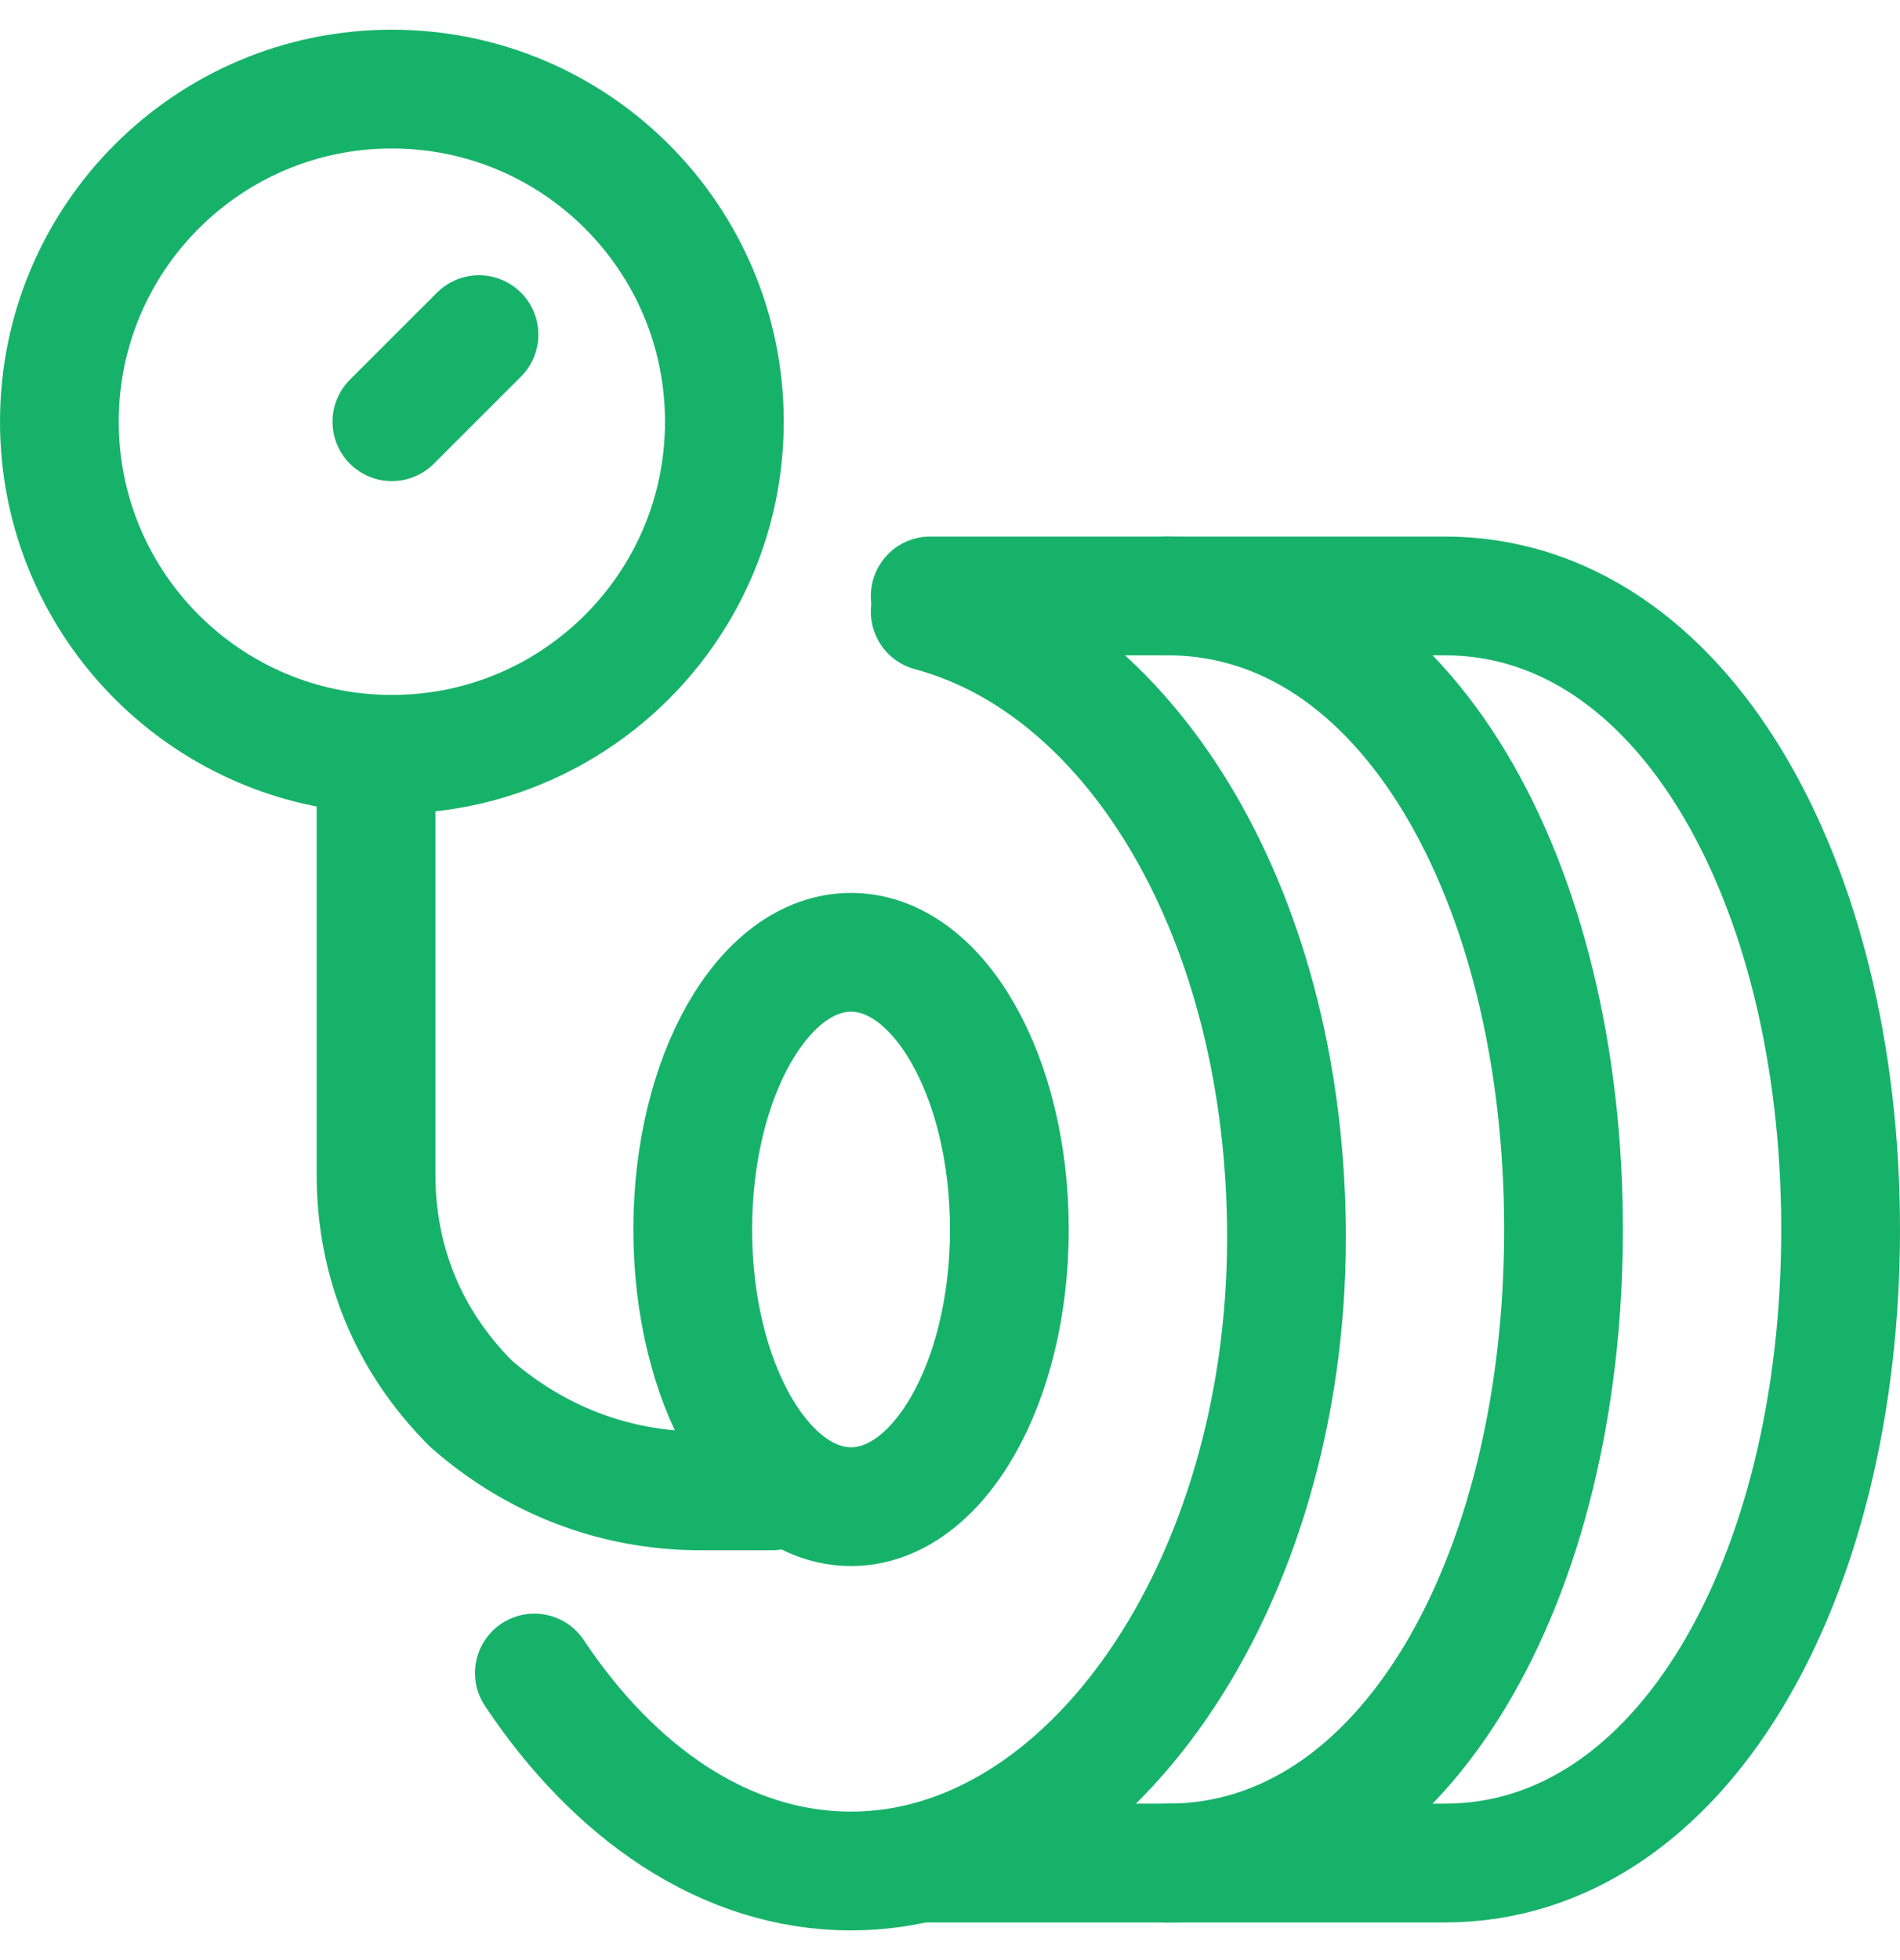
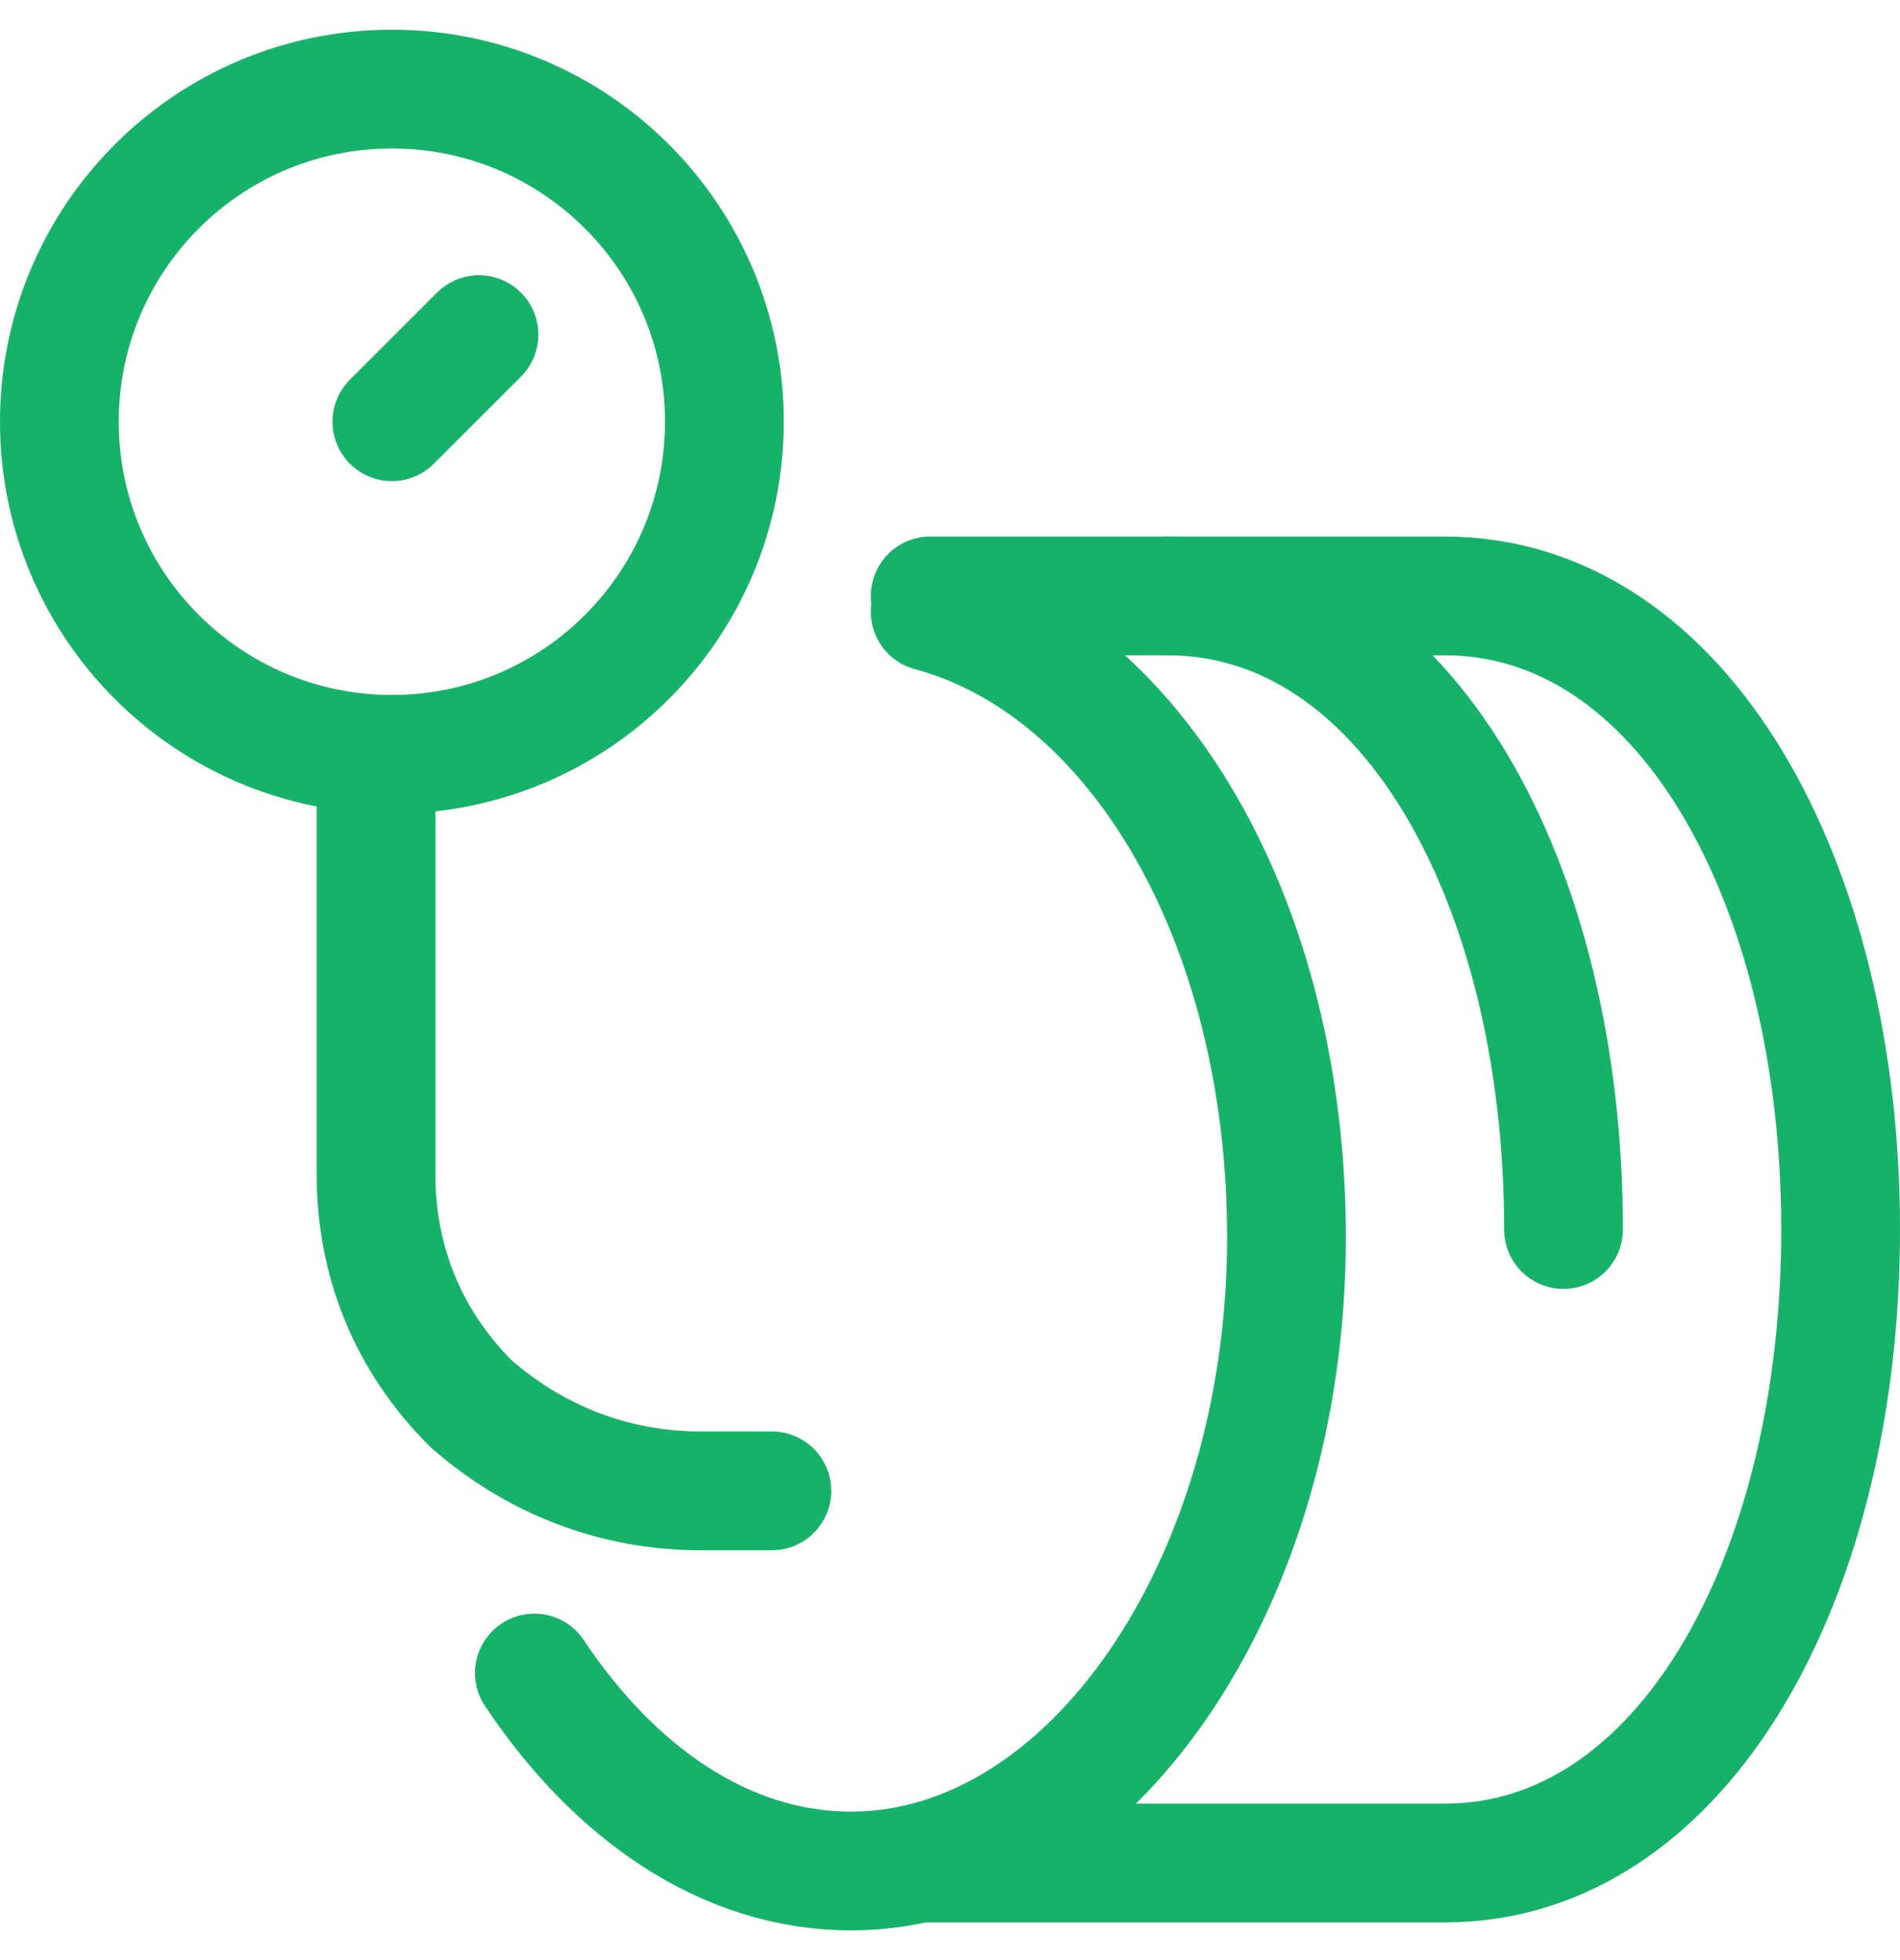
<svg xmlns="http://www.w3.org/2000/svg" width="32" height="33" viewBox="0 0 32 33" fill="none">
  <g clip-path="url(#clip0_365_6534)">
    <path d="M13 25.1H11.8C10.333 25.1 9 24.567 7.933 23.633C6.867 22.567 6.333 21.233 6.333 19.767V13.1" stroke="#17B26A" stroke-width="2" stroke-miterlimit="10" stroke-linecap="round" stroke-linejoin="round" />
    <path d="M15.667 10.3C19.133 11.233 21.667 15.5 21.667 20.833C21.667 26.7 18.333 31.5 14.333 31.5C12.2 31.5 10.333 30.167 9 28.167" stroke="#17B26A" stroke-width="2" stroke-miterlimit="10" stroke-linecap="round" stroke-linejoin="round" />
-     <path d="M14.333 25.366C15.806 25.366 17 23.277 17 20.7C17 18.122 15.806 16.033 14.333 16.033C12.861 16.033 11.667 18.122 11.667 20.7C11.667 23.277 12.861 25.366 14.333 25.366Z" stroke="#17B26A" stroke-width="2" stroke-miterlimit="10" stroke-linecap="round" stroke-linejoin="round" />
    <path d="M15.667 10.033H24.333C28.333 10.033 31 14.833 31 20.7C31 26.567 28.333 31.366 24.333 31.366H15.667" stroke="#17B26A" stroke-width="2" stroke-miterlimit="10" stroke-linecap="round" stroke-linejoin="round" />
-     <path d="M19.667 10.033C23.667 10.033 26.333 14.833 26.333 20.7C26.333 26.567 23.667 31.366 19.667 31.366" stroke="#17B26A" stroke-width="2" stroke-miterlimit="10" stroke-linecap="round" stroke-linejoin="round" />
+     <path d="M19.667 10.033C23.667 10.033 26.333 14.833 26.333 20.7" stroke="#17B26A" stroke-width="2" stroke-miterlimit="10" stroke-linecap="round" stroke-linejoin="round" />
    <path d="M6.6 12.7C9.693 12.7 12.2 10.193 12.2 7.1C12.2 4.007 9.693 1.5 6.6 1.5C3.507 1.5 1 4.007 1 7.1C1 10.193 3.507 12.7 6.6 12.7Z" stroke="#17B26A" stroke-width="2" stroke-miterlimit="10" stroke-linecap="round" stroke-linejoin="round" />
    <path d="M6.6 7.1L8.067 5.634" stroke="#17B26A" stroke-width="2" stroke-miterlimit="10" stroke-linecap="round" stroke-linejoin="round" />
  </g>
  <defs>
    <clipPath id="clip0_365_6534">
      <rect width="32" height="32" fill="white" transform="translate(0 0.5)" />
    </clipPath>
  </defs>
</svg>